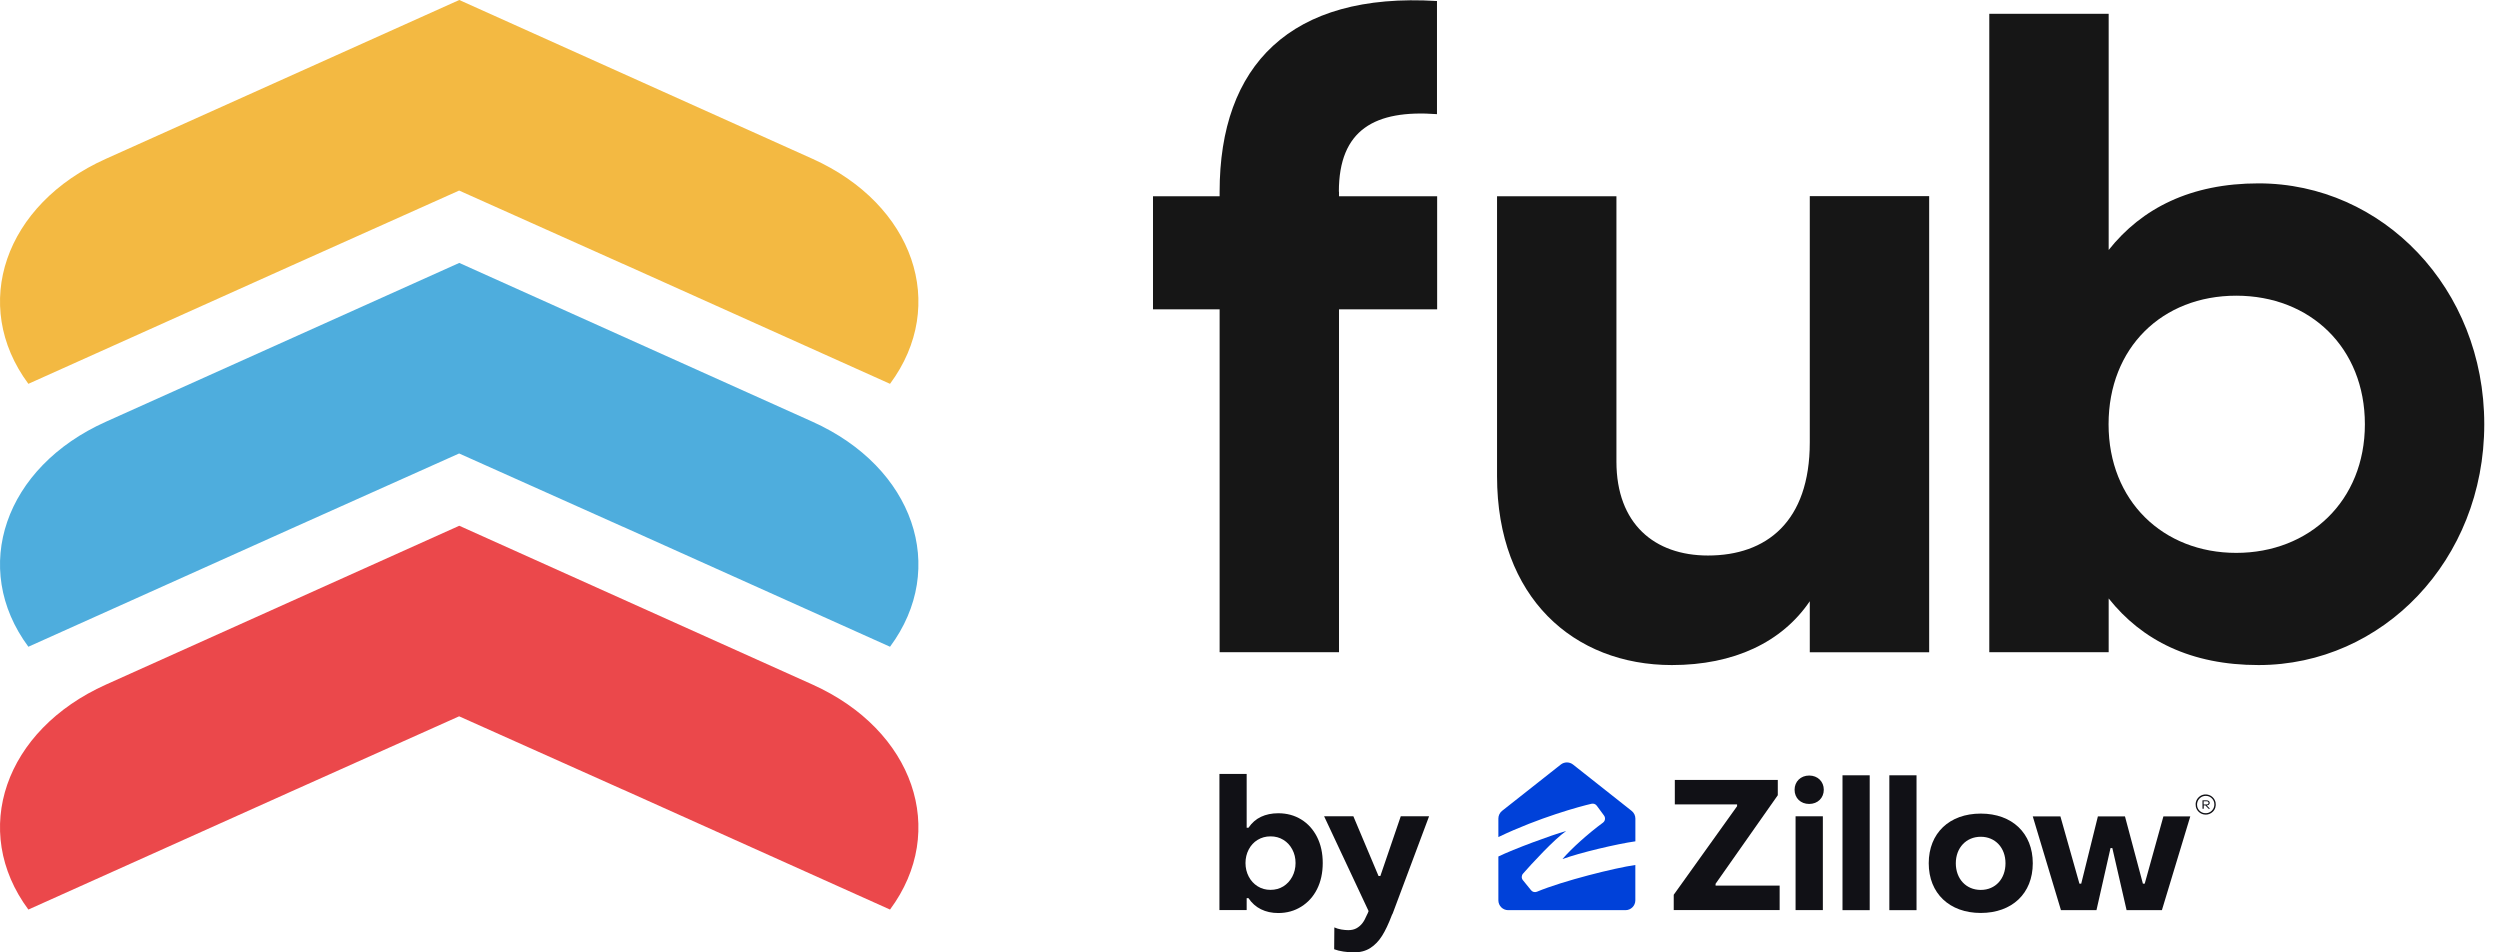
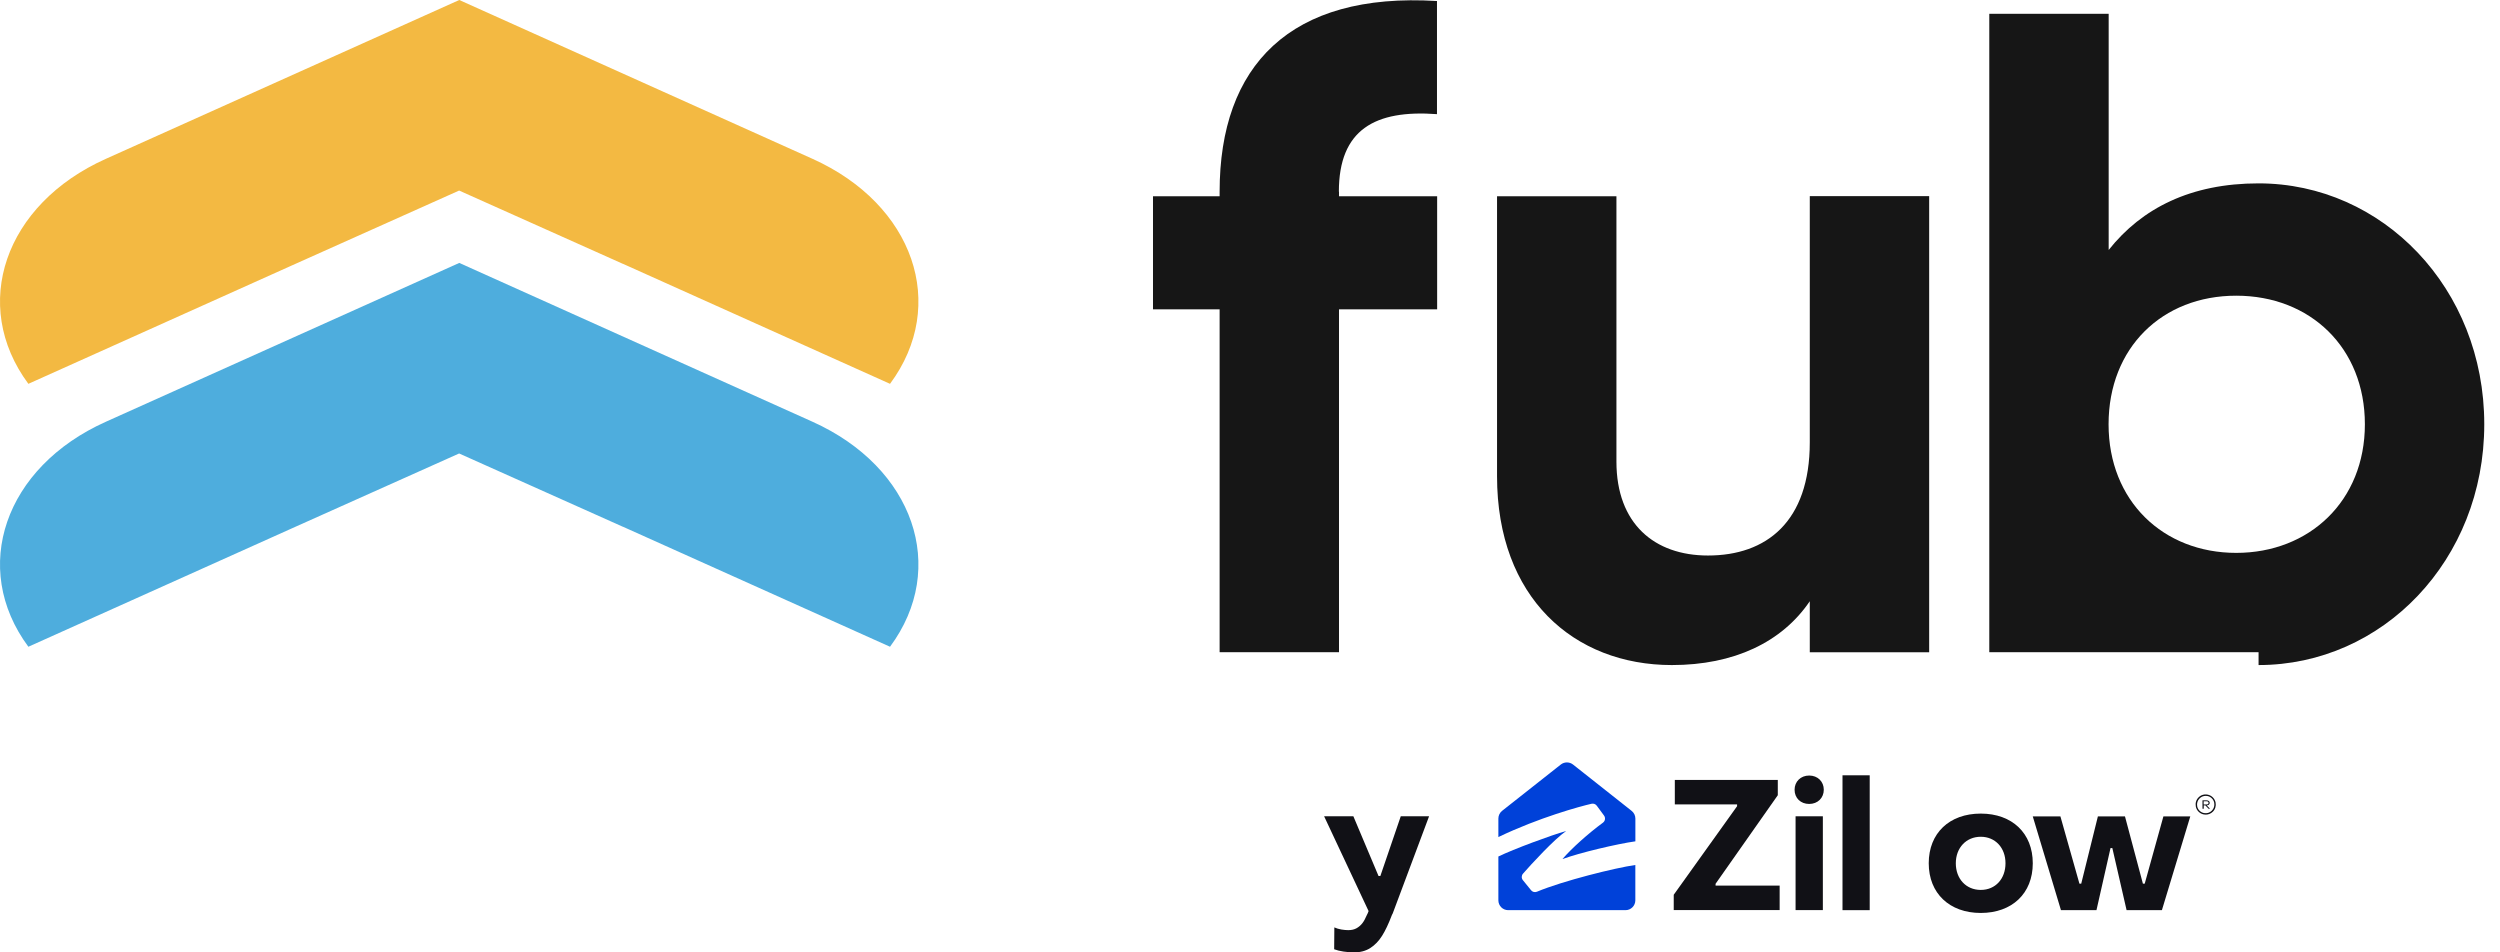
<svg xmlns="http://www.w3.org/2000/svg" width="126" height="48" viewBox="0 0 126 48" fill="none">
  <g clip-path="url(#clip0_8573_857)">
    <path d="M31.396 13.296L44.857 19.345C47.803 15.372 46.057 10.303 40.951 8.005L23.147 0L5.336 8.005C0.232 10.293 -1.513 15.372 1.43 19.345L14.676 13.394L23.14 9.604L31.389 13.296H31.396Z" fill="#F3B942" />
    <path d="M31.396 26.547L44.857 32.596C47.803 28.623 46.057 23.554 40.951 21.256L23.147 13.251L5.336 21.256C0.232 23.544 -1.513 28.623 1.43 32.596L14.676 26.645L23.14 22.855L31.389 26.547H31.396Z" fill="#4EADDD" />
-     <path d="M31.396 39.793L44.857 45.842C47.803 41.87 46.057 36.801 40.951 34.502L23.147 26.498L5.343 34.502C0.23 36.798 -1.513 41.87 1.43 45.842L14.676 39.892L23.14 36.102L31.389 39.793H31.396Z" fill="#EB484B" />
    <path d="M67.486 9.661V9.891H72.432V15.592H67.486V32.872H61.469V15.592H58.111V9.891H61.469V9.661C61.469 3.316 65.012 -0.407 72.424 0.052V5.753C69.298 5.523 67.479 6.53 67.479 9.661H67.486Z" fill="#161616" />
    <path d="M97.23 9.891V32.875H91.213V30.302C89.813 32.368 87.389 33.519 84.263 33.519C79.318 33.519 75.451 30.119 75.451 24.003V9.891H81.468V23.265C81.468 26.393 83.377 27.998 86.083 27.998C89.023 27.998 91.213 26.3 91.213 22.297V9.886H97.23V9.893V9.891Z" fill="#161616" />
-     <path d="M125.207 21.384C125.207 28.238 120.076 33.519 113.832 33.519C110.425 33.519 107.961 32.28 106.277 30.162V32.87H100.26V0.694H106.277V12.599C107.953 10.486 110.425 9.242 113.832 9.242C120.081 9.242 125.207 14.53 125.207 21.377V21.384ZM119.19 21.384C119.19 17.525 116.437 14.903 112.706 14.903C108.975 14.903 106.272 17.523 106.272 21.384C106.272 25.246 109.02 27.865 112.706 27.865C116.392 27.865 119.19 25.246 119.19 21.384Z" fill="#161616" />
-     <path d="M64.424 46.017C64.098 46.017 63.807 45.953 63.553 45.827C63.298 45.701 63.089 45.514 62.923 45.267H62.832V45.869H61.459V39.005H62.832V41.719H62.923C63.091 41.472 63.301 41.287 63.553 41.168C63.804 41.05 64.096 40.988 64.424 40.988C64.856 40.988 65.242 41.092 65.582 41.301C65.923 41.511 66.187 41.805 66.38 42.185C66.572 42.566 66.666 43.003 66.666 43.496C66.666 43.99 66.57 44.435 66.38 44.812C66.19 45.19 65.923 45.484 65.582 45.696C65.242 45.909 64.856 46.017 64.424 46.017ZM64.034 44.849C64.274 44.849 64.491 44.79 64.679 44.674C64.866 44.558 65.017 44.395 65.128 44.188C65.239 43.98 65.296 43.751 65.296 43.496C65.296 43.242 65.242 43.023 65.133 42.815C65.024 42.608 64.874 42.445 64.683 42.329C64.491 42.21 64.276 42.153 64.034 42.153C63.792 42.153 63.577 42.213 63.385 42.329C63.192 42.445 63.044 42.608 62.935 42.815C62.827 43.023 62.773 43.25 62.773 43.496C62.773 43.743 62.827 43.971 62.935 44.178C63.044 44.385 63.192 44.548 63.385 44.669C63.577 44.79 63.792 44.849 64.034 44.849Z" fill="#111116" />
+     <path d="M125.207 21.384C125.207 28.238 120.076 33.519 113.832 33.519V32.87H100.26V0.694H106.277V12.599C107.953 10.486 110.425 9.242 113.832 9.242C120.081 9.242 125.207 14.53 125.207 21.377V21.384ZM119.19 21.384C119.19 17.525 116.437 14.903 112.706 14.903C108.975 14.903 106.272 17.523 106.272 21.384C106.272 25.246 109.02 27.865 112.706 27.865C116.392 27.865 119.19 25.246 119.19 21.384Z" fill="#161616" />
    <path d="M68.222 48C68.061 48 67.891 47.985 67.708 47.958C67.525 47.931 67.37 47.891 67.242 47.842L67.251 46.741C67.358 46.79 67.474 46.825 67.604 46.847C67.735 46.869 67.851 46.879 67.957 46.879C68.118 46.879 68.256 46.847 68.37 46.783C68.483 46.719 68.582 46.635 68.661 46.533C68.74 46.432 68.814 46.296 68.883 46.131C68.903 46.099 68.918 46.064 68.935 46.025C68.953 45.985 68.965 45.948 68.977 45.919L66.735 41.139H68.209L69.478 44.151H69.57L70.599 41.139H72.026L70.192 46.04C70.185 46.052 70.18 46.064 70.172 46.077C70.165 46.089 70.16 46.101 70.153 46.114C69.987 46.553 69.822 46.904 69.656 47.166C69.491 47.427 69.296 47.632 69.064 47.78C68.832 47.928 68.552 48.002 68.224 48.002L68.222 48Z" fill="#111116" />
    <path d="M80.216 40.509C80.315 40.487 80.419 40.526 80.478 40.608C80.577 40.741 80.73 40.949 80.843 41.104C80.927 41.218 80.903 41.378 80.789 41.462C80.041 42.013 79.228 42.743 78.762 43.279C78.749 43.292 78.759 43.294 78.767 43.292C79.596 42.983 81.505 42.531 82.423 42.403V41.257C82.423 41.106 82.354 40.963 82.236 40.87L82.174 40.82L79.278 38.531C79.098 38.391 78.846 38.391 78.666 38.531C78.666 38.531 76.555 40.195 75.705 40.867C75.587 40.961 75.518 41.104 75.518 41.255V42.188C77.574 41.2 79.651 40.637 80.216 40.509Z" fill="#0041D9" />
    <path d="M77.461 44.943C77.357 44.985 77.241 44.958 77.169 44.872C77.048 44.728 76.871 44.506 76.752 44.358C76.675 44.262 76.678 44.124 76.76 44.032C77.162 43.568 78.362 42.269 78.912 41.904C78.925 41.897 78.922 41.889 78.907 41.892C78.231 42.074 76.271 42.8 75.518 43.168V45.378C75.518 45.652 75.74 45.872 76.011 45.872H81.927C82.199 45.872 82.421 45.649 82.421 45.378V43.595C81.414 43.738 78.784 44.39 77.461 44.943Z" fill="#0041D9" />
    <path d="M91.872 41.141H90.497V45.869H91.872V41.141Z" fill="#111116" />
    <path d="M84.356 45.872V45.096L87.549 40.633V40.541H84.411V39.307H89.601V40.079L86.465 44.543V44.635H89.694V45.869H84.356V45.872Z" fill="#111116" />
    <path d="M92.862 45.872V39.075H94.233V45.872H92.862Z" fill="#111116" />
-     <path d="M95.223 45.872V39.075H96.593V45.872H95.223Z" fill="#111116" />
    <path d="M97.208 43.509C97.208 41.99 98.25 41.005 99.83 41.005C101.41 41.005 102.452 41.99 102.452 43.509C102.452 45.037 101.4 46.013 99.83 46.013C98.26 46.013 97.208 45.027 97.208 43.509ZM101.077 43.509C101.077 42.726 100.561 42.173 99.83 42.173C99.099 42.173 98.573 42.726 98.573 43.509C98.573 44.292 99.089 44.852 99.83 44.852C100.571 44.852 101.077 44.292 101.077 43.509Z" fill="#111116" />
    <path d="M103.872 45.872L102.452 41.148H103.845L104.803 44.536H104.894L105.733 41.148H107.099L108.002 44.536H108.094L109.035 41.148H110.39L108.96 45.872H107.18L106.462 42.743H106.37L105.662 45.872H103.874H103.872Z" fill="#111116" />
    <path d="M111.064 40.761H111.005V40.336H111.205C111.304 40.336 111.37 40.388 111.37 40.465C111.37 40.536 111.309 40.588 111.225 40.591H111.217L111.385 40.761H111.311L111.153 40.593H111.069V40.761H111.064ZM111.064 40.383V40.546H111.205C111.272 40.546 111.311 40.514 111.311 40.465C111.311 40.415 111.272 40.383 111.205 40.383H111.064Z" fill="#111116" />
    <path d="M111.17 41.057C111.138 41.057 111.103 41.055 111.069 41.047C110.869 41.011 110.708 40.85 110.669 40.648C110.637 40.477 110.686 40.309 110.807 40.188C110.928 40.067 111.096 40.016 111.266 40.05C111.466 40.087 111.627 40.248 111.666 40.45C111.698 40.62 111.649 40.788 111.528 40.909C111.432 41.006 111.303 41.057 111.17 41.057ZM111.167 40.112C111.051 40.112 110.943 40.156 110.859 40.24C110.755 40.344 110.711 40.487 110.738 40.635C110.77 40.808 110.908 40.946 111.081 40.978C111.229 41.006 111.372 40.964 111.476 40.857C111.58 40.754 111.624 40.611 111.597 40.462C111.565 40.29 111.427 40.151 111.254 40.119C111.224 40.114 111.195 40.112 111.167 40.112Z" fill="#111116" />
    <path d="M90.447 39.803C90.447 39.393 90.753 39.087 91.183 39.087C91.613 39.087 91.919 39.391 91.919 39.803C91.919 40.215 91.613 40.519 91.183 40.519C90.753 40.519 90.447 40.223 90.447 39.803Z" fill="#111116" />
  </g>
  <defs>
    <clipPath id="clip0_8573_857">
      <rect width="125.206" height="48" fill="white" />
    </clipPath>
  </defs>
</svg>